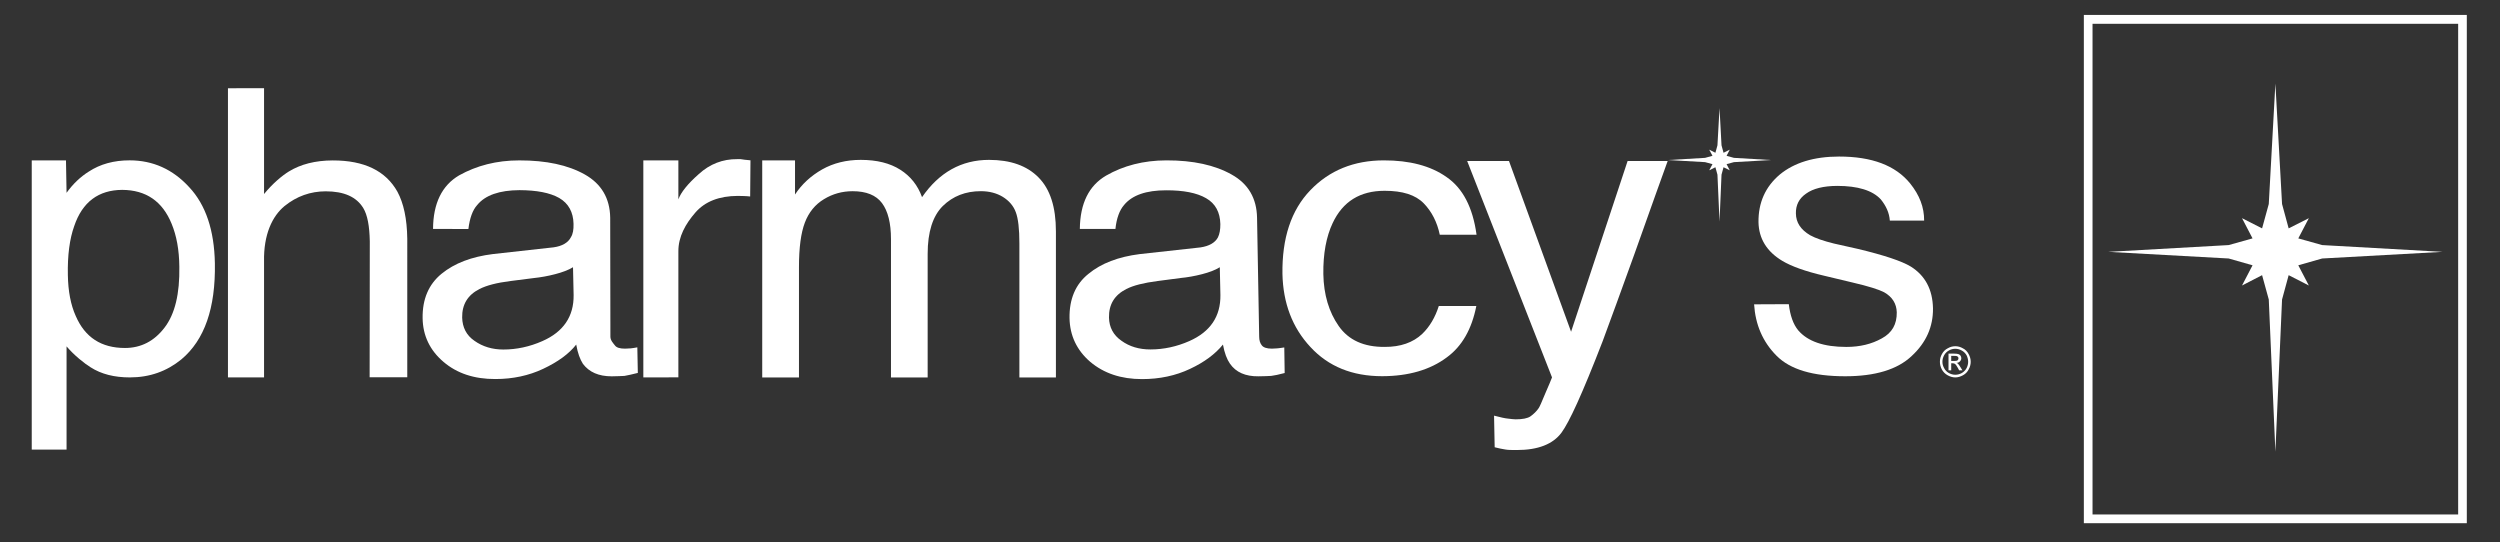
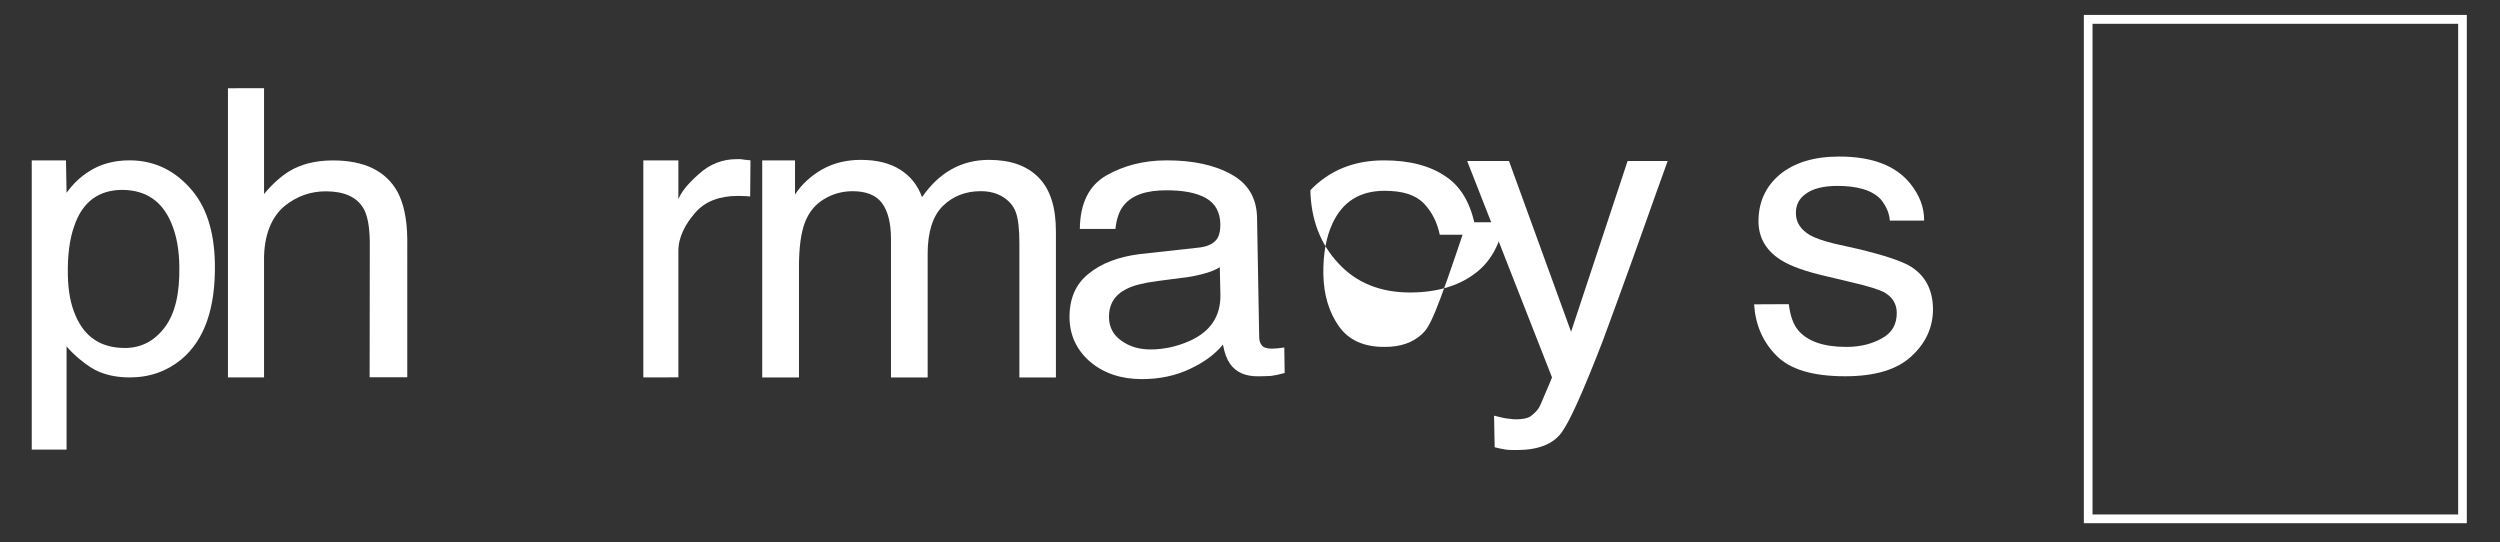
<svg xmlns="http://www.w3.org/2000/svg" id="Layer_1" x="0px" y="0px" viewBox="0 0 904 196" style="enable-background:new 0 0 904 196;" xml:space="preserve">
  <rect x="0" y="0" width="904" height="196" fill="#333333" stroke="none" />
  <style type="text/css"> .st0{fill:#FFFFFF;} </style>
  <g>
    <g>
      <g>
        <g>
          <path class="st0" d="M143.7,69.31c-4.21-7.51-11.95-11.32-23.41-11.3c-6.32,0.02-11.6,1.4-15.81,3.98 c-2.48,1.52-5.93,4.39-9,8.17V31.89l-13.05,0.02v104.56h13.05V94.6c-0.2-9.89,3.03-16.48,7.42-20.1 c4.41-3.56,9.36-5.3,14.86-5.32c6.63,0,11.14,2,13.61,6.07c1.53,2.54,2.24,6.53,2.35,12.01l-0.06,49.17l13.61-0.02V86.4 C147.18,79.09,145.95,73.47,143.7,69.31z" />
        </g>
        <g>
-           <path class="st0" d="M228.08,125.97c-0.77,0.06-1.46,0.1-2.09,0.1c-1.82,0-3.04-0.34-3.65-1.19c-0.59-0.78-1.61-1.76-1.62-3.12 l-0.07-43.03c-0.11-7.08-3.21-12.26-9.19-15.64c-6.11-3.43-13.94-5.1-23.65-5.09c-8.25-0.01-15.47,1.89-21.79,5.41 c-6.2,3.64-9.38,10.09-9.43,19.37l12.78,0.03c0.48-3.9,1.51-6.84,3.2-8.69c2.92-3.55,8.03-5.32,15.28-5.36 c6.17,0.03,10.96,0.91,14.36,2.83c3.39,1.98,5.09,5.14,5.18,9.36c0.05,2.09-0.2,3.64-0.96,4.85c-0.99,1.95-3.16,3.21-6.28,3.64 l-21.92,2.43c-7.68,0.96-13.88,3.29-18.58,7.14c-4.62,3.79-6.94,9.13-6.83,16.06c0.1,6.32,2.64,11.62,7.56,15.79 c4.88,4.17,11.15,6.23,18.75,6.2c6.29,0,12.09-1.23,17.3-3.7c5.22-2.46,9.27-5.35,11.93-8.76c0.56,3.12,1.35,5.26,2.41,6.94 c2.27,3.03,5.7,4.54,10.44,4.54c1.92,0,3.5-0.12,4.58-0.15c1.11-0.17,2.75-0.56,4.85-1.08l-0.18-9.25 C229.66,125.78,228.82,125.86,228.08,125.97z M196.1,123.35c-4.52,2-9.27,3.04-14.1,3.04c-3.94,0-7.45-1.04-10.42-3.14 c-2.96-2.01-4.37-4.9-4.46-8.42c-0.08-4.71,1.99-8.16,6.25-10.31c2.51-1.3,6.28-2.29,11.24-2.9l8.3-1.06 c2.59-0.27,5.15-0.72,7.79-1.41c2.63-0.68,4.79-1.48,6.5-2.52l0.22,10.07C207.52,114.4,203.73,120.02,196.1,123.35z" />
-         </g>
+           </g>
        <g>
          <path class="st0" d="M461.95,125.96c-0.73,0.07-1.41,0.11-2.01,0.11c-1.87,0-3.08-0.41-3.67-1.19 c-0.63-0.78-0.95-1.84-0.95-3.14l-0.77-43.01c-0.12-7.02-3.17-12.26-9.16-15.6c-6.1-3.45-13.96-5.16-23.58-5.14 c-8.36,0.01-15.6,1.93-21.81,5.49c-6.23,3.62-9.43,10.02-9.53,19.31h12.87c0.4-3.87,1.5-6.81,3.13-8.67 c2.92-3.55,8-5.31,15.19-5.31c6.28-0.02,11.11,0.92,14.45,2.85c3.4,1.93,5.06,5.1,5.17,9.35c0.02,2.02-0.28,3.64-0.88,4.84 c-1.04,1.92-3.16,3.14-6.3,3.61l-21.98,2.42c-7.65,0.97-13.89,3.3-18.54,7.15c-4.67,3.73-6.95,9.12-6.84,16.01 c0.12,6.31,2.63,11.61,7.47,15.78c4.97,4.19,11.16,6.26,18.77,6.26c6.31,0,12.14-1.23,17.34-3.7c5.19-2.43,9.11-5.36,11.9-8.79 c0.58,3.11,1.41,5.3,2.55,6.94c2.15,3.07,5.57,4.61,10.34,4.54c1.95,0,3.49-0.11,4.56-0.15c1.1-0.13,2.76-0.47,4.87-1.04 l-0.14-9.25C463.58,125.78,462.78,125.85,461.95,125.96z M430.04,123.34c-4.52,1.99-9.2,3.02-14.06,3.02 c-4.02,0-7.53-1.02-10.44-3.13c-2.95-2.03-4.46-4.88-4.53-8.4c-0.09-4.74,2-8.16,6.28-10.32c2.55-1.31,6.28-2.24,11.3-2.89 l8.28-1.09c2.55-0.24,5.13-0.7,7.77-1.38c2.64-0.68,4.78-1.48,6.44-2.52l0.22,10.07C441.4,114.4,437.66,119.98,430.04,123.34z" />
        </g>
        <g>
          <path class="st0" d="M267.81,57.55c-0.54,0-0.9-0.04-1.22,0c-5.24-0.05-9.91,1.74-13.92,5.41c-3.94,3.46-6.45,6.59-7.37,9.13 v-14.1l-12.67,0.02v78.46l12.67-0.02V90.92c-0.04-5.33,2.6-9.97,6.11-14.02c3.54-4.1,8.73-6.03,15.33-6.06 c0.81,0,1.55,0,2.23,0.05c0.7,0.04,1.48,0.05,2.29,0.16l0.11-13.08C269.91,57.89,268.46,57.64,267.81,57.55z" />
        </g>
        <g>
-           <path class="st0" d="M514.27,120.74c-3.31,3.13-7.87,4.73-13.57,4.7c-7.5,0.06-13.06-2.44-16.63-7.56 c-3.54-5.06-5.41-11.32-5.55-18.75c-0.1-7.36,1.04-13.53,3.38-18.49c3.66-7.77,9.89-11.65,18.79-11.65 c6.46,0,11.12,1.46,14.11,4.51c2.89,2.95,4.87,6.83,5.82,11.37h13.3c-1.36-9.87-4.96-16.82-10.85-20.85 c-5.78-4.08-13.4-6.05-22.7-6.03c-10.77,0.01-19.63,3.59-26.54,10.78c-6.98,7.24-10.27,17.37-10.1,30.27 c0.23,10.57,3.57,19.43,10.12,26.44c6.51,7.06,15.14,10.54,25.91,10.55c9.56-0.01,17.41-2.31,23.42-6.82 c5.49-4.01,9-10.19,10.66-18.57h-13.57C518.97,114.73,516.99,118.13,514.27,120.74z" />
+           <path class="st0" d="M514.27,120.74c-3.31,3.13-7.87,4.73-13.57,4.7c-7.5,0.06-13.06-2.44-16.63-7.56 c-3.54-5.06-5.41-11.32-5.55-18.75c-0.1-7.36,1.04-13.53,3.38-18.49c3.66-7.77,9.89-11.65,18.79-11.65 c6.46,0,11.12,1.46,14.11,4.51c2.89,2.95,4.87,6.83,5.82,11.37h13.3c-1.36-9.87-4.96-16.82-10.85-20.85 c-5.78-4.08-13.4-6.05-22.7-6.03c-10.77,0.01-19.63,3.59-26.54,10.78c0.23,10.57,3.57,19.43,10.12,26.44c6.51,7.06,15.14,10.54,25.91,10.55c9.56-0.01,17.41-2.31,23.42-6.82 c5.49-4.01,9-10.19,10.66-18.57h-13.57C518.97,114.73,516.99,118.13,514.27,120.74z" />
        </g>
        <g>
          <path class="st0" d="M568.1,119.96l-22.45-61.74h-15.12l30.68,78.25c-0.65,1.57-0.79,2.06-2.31,5.49 c-1.39,3.43-2.26,5.31-2.54,5.66c-0.76,1.11-1.74,2.06-2.91,2.91c-1.08,0.76-2.9,1.1-5.4,1.1c-0.78,0-1.71-0.14-2.68-0.25 c-1.1-0.08-2.79-0.48-5.12-1.08l0.22,11.43c1.49,0.37,2.77,0.66,3.79,0.8c0.99,0.2,2.38,0.2,4.25,0.2 c7.68,0,13.03-2.12,16.12-6.27c2.81-3.83,7.39-13.7,14.89-33.08c3.02-8.12,6.83-18.62,11.47-31.47 c6.07-17.04,10.29-28.94,12.04-33.69h-14.49L568.1,119.96z" />
        </g>
        <g>
          <path class="st0" d="M690.96,96.4c-3.28-2-9.62-4.1-19.03-6.37l-8.75-1.96c-3.73-0.92-6.71-1.93-8.68-3.03 c-3.37-2.02-5.07-4.57-5.1-7.88c-0.07-2.93,1.11-5.39,3.69-7.15c2.54-1.83,6.25-2.76,11.25-2.79c7.39,0,12.75,1.6,15.77,4.89 c1.89,2.34,3.07,4.87,3.25,7.67h12.41c0.03-4.84-1.67-9.21-5.04-13.42c-5.31-6.56-13.88-9.75-25.72-9.75 c-9.04,0-16.18,2.19-21.42,6.49c-5.25,4.45-7.79,10.17-7.72,17.24c0.12,5.92,2.98,10.65,8.71,14.05 c3.2,1.9,8.21,3.72,14.89,5.28l10.5,2.51c5.65,1.32,9.4,2.5,11.31,3.49c3.01,1.69,4.5,4.15,4.59,7.27 c0.06,4.3-1.69,7.43-5.44,9.44c-3.66,2.04-7.86,3.07-12.81,3.07c-8.16,0-13.94-2-17.36-5.97c-1.84-2.2-2.94-5.4-3.43-9.49 l-12.55,0.06c0.47,7.33,3.1,13.53,8.07,18.54c4.97,5.04,13.21,7.47,24.9,7.47c10.76,0,18.84-2.41,24.02-7.33 c5.23-4.83,7.77-10.58,7.7-17.24C698.83,104.65,696.13,99.65,690.96,96.4z" />
        </g>
-         <path class="st0" d="M707.03,125.19c0.94,0,1.87,0.25,2.73,0.75c0.92,0.45,1.6,1.15,2.08,2.07c0.51,0.9,0.77,1.82,0.77,2.82 c0,0.94-0.26,1.92-0.77,2.81c-0.45,0.87-1.12,1.57-2.03,2.06c-0.9,0.49-1.8,0.78-2.78,0.78c-0.93,0-1.89-0.28-2.77-0.78 c-0.9-0.49-1.57-1.19-2.07-2.06c-0.48-0.89-0.72-1.87-0.72-2.81c0-1.01,0.23-1.92,0.74-2.82c0.49-0.92,1.19-1.61,2.1-2.07 C705.17,125.44,706.1,125.19,707.03,125.19z M707.03,126.12c-0.75,0-1.55,0.18-2.28,0.6c-0.75,0.4-1.32,0.99-1.74,1.72 c-0.43,0.78-0.63,1.56-0.63,2.38c0,0.8,0.2,1.56,0.63,2.32c0.39,0.75,0.94,1.32,1.7,1.75c0.76,0.4,1.51,0.62,2.33,0.62 c0.82,0,1.59-0.22,2.35-0.62c0.72-0.44,1.29-1.01,1.71-1.75c0.38-0.76,0.58-1.52,0.58-2.32c0-0.82-0.21-1.6-0.58-2.38 c-0.45-0.73-1.01-1.32-1.79-1.72C708.58,126.31,707.8,126.12,707.03,126.12z M704.58,133.91v-6.04h2.07c0.7,0,1.2,0.07,1.53,0.18 c0.34,0.11,0.56,0.29,0.76,0.56c0.16,0.29,0.27,0.59,0.27,0.92c0,0.41-0.15,0.79-0.48,1.14c-0.31,0.34-0.72,0.52-1.22,0.56 c0.22,0.07,0.35,0.18,0.5,0.31c0.24,0.22,0.53,0.64,0.89,1.22l0.72,1.16h-1.19l-0.52-0.96c-0.4-0.75-0.75-1.21-1.02-1.38 c-0.17-0.14-0.45-0.21-0.75-0.21h-0.58v2.55H704.58z M705.55,130.52h1.17c0.57,0,0.99-0.08,1.15-0.25 c0.2-0.18,0.31-0.41,0.31-0.7c0-0.15-0.04-0.3-0.13-0.46c-0.09-0.13-0.27-0.23-0.41-0.32c-0.19-0.07-0.49-0.1-0.98-0.1h-1.1 V130.52z" />
        <path class="st0" d="M77.7,95.21c-0.22-11.95-3.3-21.14-9.28-27.52c-5.93-6.49-13.16-9.71-21.56-9.71 c-5.67,0-10.62,1.34-14.81,4.1c-2.85,1.79-5.57,4.29-7.98,7.64l-0.21-11.73l-12.38,0.02v61.94v42.63l0,0h12.42h0.17v-37.33 c2.78,3.28,6.56,6.25,8.71,7.57c3.87,2.48,8.61,3.65,14.16,3.65c7.18,0,13.34-2.19,18.67-6.54 C73.96,122.93,77.98,111.4,77.7,95.21z M59.5,118.46c-3.72,4.9-8.53,7.37-14.31,7.37c-8.56,0-14.46-3.83-17.8-11.57 c-1.83-4.04-2.75-9.02-2.85-14.74c-0.15-7.23,0.64-13.15,2.3-17.77c2.95-8.73,8.8-13.04,17.35-13.09 c8.58,0.05,14.54,4.08,17.89,12.3c1.77,4.31,2.71,9.4,2.77,15.48C65.02,106.19,63.26,113.58,59.5,118.46z" />
        <path class="st0" d="M275.62,136.49V58.01h11.86v12.32c2.47-3.75,5.75-6.75,9.82-9.07c4.08-2.3,8.75-3.45,13.95-3.45 c5.82,0,10.58,1.19,14.29,3.56c3.73,2.36,6.34,5.67,7.87,9.92c6.19-8.97,14.27-13.48,24.22-13.48c7.76,0,13.74,2.11,17.91,6.36 c4.19,4.22,6.28,10.7,6.28,19.5v52.82h-13.21V88.01c0-5.21-0.43-8.99-1.3-11.28c-0.83-2.28-2.42-4.13-4.69-5.54 c-2.26-1.37-4.9-2.06-7.96-2.06c-5.5,0-10.08,1.78-13.74,5.36c-3.64,3.62-5.48,9.39-5.48,17.3v44.69h-13.26V86.5 c0-5.79-1.08-10.14-3.24-13.05c-2.17-2.89-5.7-4.31-10.63-4.31c-3.75,0-7.2,0.95-10.36,2.88c-3.2,1.93-5.49,4.74-6.91,8.47 c-1.42,3.71-2.13,9.09-2.13,16.07v39.93H275.62z" />
-         <polygon class="st0" points="640.4,57.87 626.99,57.08 624.33,56.34 625.49,54.11 623.23,55.24 622.5,52.55 621.78,39.09 621.03,52.55 620.29,55.24 618.05,54.11 619.23,56.34 616.55,57.08 603.16,57.87 616.55,58.63 619.23,59.35 618.05,61.59 620.29,60.47 621.03,63.16 621.78,80.14 622.5,63.16 623.23,60.47 625.49,61.59 624.33,59.35 626.99,58.63 " />
      </g>
    </g>
  </g>
  <g>
    <path class="st0" d="M888.87,5.41H756.66h-3.14V8.6v177.43v3.17h3.14h132.21H892v-3.17V8.6V5.41H888.87z M888.87,186.03H756.66V8.6 h132.21V186.03z" />
-     <polygon class="st0" points="883.23,91.07 839.7,88.62 831.06,86.2 834.88,78.89 827.58,82.58 825.19,73.77 822.78,30.22 820.39,73.77 817.97,82.58 810.71,78.89 814.52,86.2 805.88,88.62 762.32,91.07 805.88,93.47 814.52,95.93 810.71,103.24 817.97,99.5 820.39,108.3 822.78,163.33 825.19,108.3 827.58,99.5 834.88,103.24 831.06,95.93 839.7,93.47 " />
  </g>
</svg>